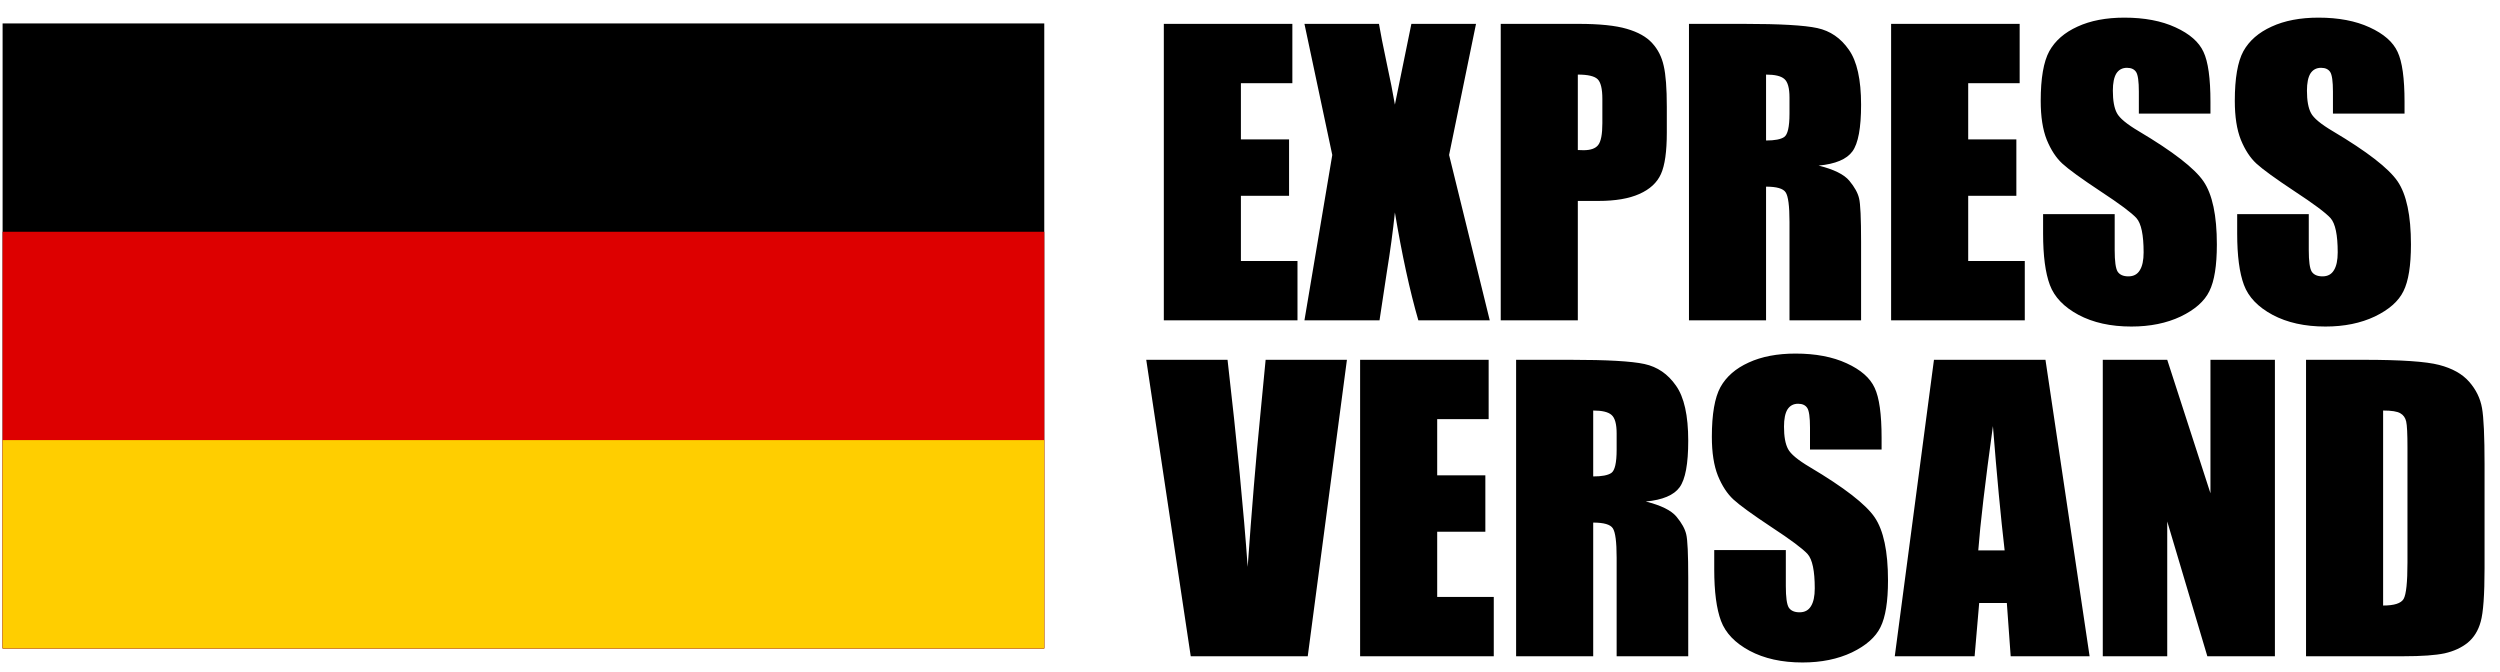
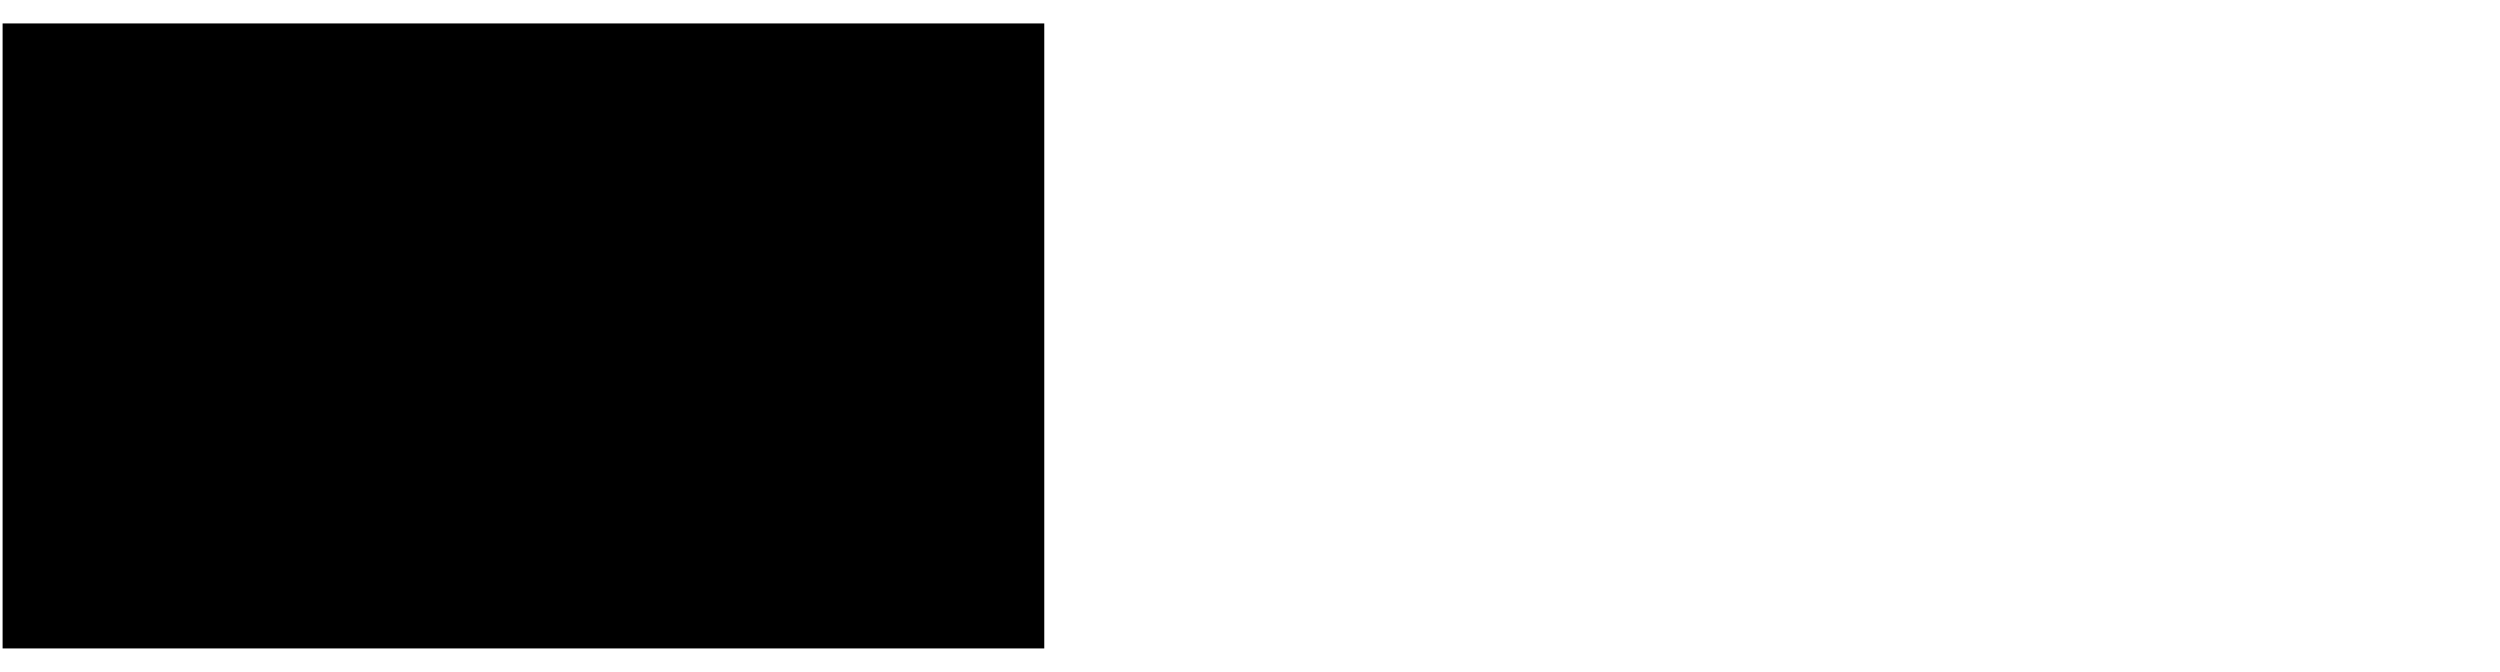
<svg xmlns="http://www.w3.org/2000/svg" width="320" height="86" viewBox="0 0 320 86" fill="none">
  <path d="M133.667 3H0.333V83H133.667V3Z" fill="black" />
-   <path d="M133.667 29.666H0.333V83H133.667V29.666Z" fill="#DD0000" />
-   <path d="M133.667 56.334H0.333V83H133.667V56.334Z" fill="#FFCE00" />
-   <path d="M148.969 3.055H165.422V10.648H158.836V17.844H165V25.062H158.836V33.406H166.078V41H148.969V3.055ZM188.93 3.055L185.484 19.836L190.688 41H181.547C180.453 37.219 179.453 32.617 178.547 27.195C178.297 29.586 177.953 32.125 177.516 34.812L176.578 41H166.969L170.531 19.836L166.969 3.055H176.508C176.68 4.102 177.023 5.844 177.539 8.281C177.945 10.141 178.281 11.844 178.547 13.391L180.656 3.055H188.93ZM192.094 3.055H202.031C204.719 3.055 206.781 3.266 208.219 3.688C209.672 4.109 210.758 4.719 211.477 5.516C212.211 6.312 212.703 7.281 212.953 8.422C213.219 9.547 213.352 11.297 213.352 13.672V16.977C213.352 19.398 213.102 21.164 212.602 22.273C212.102 23.383 211.18 24.234 209.836 24.828C208.508 25.422 206.766 25.719 204.609 25.719H201.961V41H192.094V3.055ZM201.961 9.547V19.203C202.242 19.219 202.484 19.227 202.688 19.227C203.594 19.227 204.219 19.008 204.562 18.57C204.922 18.117 205.102 17.188 205.102 15.781V12.664C205.102 11.367 204.898 10.523 204.492 10.133C204.086 9.742 203.242 9.547 201.961 9.547ZM216.188 3.055H223.172C227.828 3.055 230.977 3.234 232.617 3.594C234.273 3.953 235.617 4.875 236.648 6.359C237.695 7.828 238.219 10.18 238.219 13.414C238.219 16.367 237.852 18.352 237.117 19.367C236.383 20.383 234.938 20.992 232.781 21.195C234.734 21.68 236.047 22.328 236.719 23.141C237.391 23.953 237.805 24.703 237.961 25.391C238.133 26.062 238.219 27.93 238.219 30.992V41H229.055V28.391C229.055 26.359 228.891 25.102 228.562 24.617C228.25 24.133 227.414 23.891 226.055 23.891V41H216.188V3.055ZM226.055 9.547V17.984C227.164 17.984 227.938 17.836 228.375 17.539C228.828 17.227 229.055 16.234 229.055 14.562V12.477C229.055 11.273 228.836 10.484 228.398 10.109C227.977 9.734 227.195 9.547 226.055 9.547ZM242.062 3.055H258.516V10.648H251.93V17.844H258.094V25.062H251.93V33.406H259.172V41H242.062V3.055ZM282.938 14.539H273.773V11.727C273.773 10.414 273.656 9.578 273.422 9.219C273.188 8.859 272.797 8.68 272.25 8.68C271.656 8.68 271.203 8.922 270.891 9.406C270.594 9.891 270.445 10.625 270.445 11.609C270.445 12.875 270.617 13.828 270.961 14.469C271.289 15.109 272.219 15.883 273.75 16.789C278.141 19.398 280.906 21.539 282.047 23.211C283.188 24.883 283.758 27.578 283.758 31.297C283.758 34 283.438 35.992 282.797 37.273C282.172 38.555 280.953 39.633 279.141 40.508C277.328 41.367 275.219 41.797 272.812 41.797C270.172 41.797 267.914 41.297 266.039 40.297C264.18 39.297 262.961 38.023 262.383 36.477C261.805 34.93 261.516 32.734 261.516 29.891V27.406H270.68V32.023C270.68 33.445 270.805 34.359 271.055 34.766C271.32 35.172 271.781 35.375 272.438 35.375C273.094 35.375 273.578 35.117 273.891 34.602C274.219 34.086 274.383 33.32 274.383 32.305C274.383 30.07 274.078 28.609 273.469 27.922C272.844 27.234 271.305 26.086 268.852 24.477C266.398 22.852 264.773 21.672 263.977 20.938C263.18 20.203 262.516 19.188 261.984 17.891C261.469 16.594 261.211 14.938 261.211 12.922C261.211 10.016 261.578 7.891 262.312 6.547C263.062 5.203 264.266 4.156 265.922 3.406C267.578 2.641 269.578 2.258 271.922 2.258C274.484 2.258 276.664 2.672 278.461 3.5C280.273 4.328 281.469 5.375 282.047 6.641C282.641 7.891 282.938 10.023 282.938 13.039V14.539ZM307.781 14.539H298.617V11.727C298.617 10.414 298.5 9.578 298.266 9.219C298.031 8.859 297.641 8.68 297.094 8.68C296.5 8.68 296.047 8.922 295.734 9.406C295.438 9.891 295.289 10.625 295.289 11.609C295.289 12.875 295.461 13.828 295.805 14.469C296.133 15.109 297.062 15.883 298.594 16.789C302.984 19.398 305.75 21.539 306.891 23.211C308.031 24.883 308.602 27.578 308.602 31.297C308.602 34 308.281 35.992 307.641 37.273C307.016 38.555 305.797 39.633 303.984 40.508C302.172 41.367 300.062 41.797 297.656 41.797C295.016 41.797 292.758 41.297 290.883 40.297C289.023 39.297 287.805 38.023 287.227 36.477C286.648 34.93 286.359 32.734 286.359 29.891V27.406H295.523V32.023C295.523 33.445 295.648 34.359 295.898 34.766C296.164 35.172 296.625 35.375 297.281 35.375C297.938 35.375 298.422 35.117 298.734 34.602C299.062 34.086 299.227 33.32 299.227 32.305C299.227 30.07 298.922 28.609 298.312 27.922C297.688 27.234 296.148 26.086 293.695 24.477C291.242 22.852 289.617 21.672 288.82 20.938C288.023 20.203 287.359 19.188 286.828 17.891C286.312 16.594 286.055 14.938 286.055 12.922C286.055 10.016 286.422 7.891 287.156 6.547C287.906 5.203 289.109 4.156 290.766 3.406C292.422 2.641 294.422 2.258 296.766 2.258C299.328 2.258 301.508 2.672 303.305 3.5C305.117 4.328 306.312 5.375 306.891 6.641C307.484 7.891 307.781 10.023 307.781 13.039V14.539ZM172.406 46.055L167.391 84H152.414L146.719 46.055H157.125C158.328 56.508 159.188 65.344 159.703 72.562C160.219 65.266 160.758 58.781 161.32 53.109L162 46.055H172.406ZM174.094 46.055H190.547V53.648H183.961V60.844H190.125V68.062H183.961V76.406H191.203V84H174.094V46.055ZM194.062 46.055H201.047C205.703 46.055 208.852 46.234 210.492 46.594C212.148 46.953 213.492 47.875 214.523 49.359C215.57 50.828 216.094 53.18 216.094 56.414C216.094 59.367 215.727 61.352 214.992 62.367C214.258 63.383 212.812 63.992 210.656 64.195C212.609 64.68 213.922 65.328 214.594 66.141C215.266 66.953 215.68 67.703 215.836 68.391C216.008 69.062 216.094 70.93 216.094 73.992V84H206.93V71.391C206.93 69.359 206.766 68.102 206.438 67.617C206.125 67.133 205.289 66.891 203.93 66.891V84H194.062V46.055ZM203.93 52.547V60.984C205.039 60.984 205.812 60.836 206.25 60.539C206.703 60.227 206.93 59.234 206.93 57.562V55.477C206.93 54.273 206.711 53.484 206.273 53.109C205.852 52.734 205.07 52.547 203.93 52.547ZM240.844 57.539H231.68V54.727C231.68 53.414 231.562 52.578 231.328 52.219C231.094 51.859 230.703 51.68 230.156 51.68C229.562 51.68 229.109 51.922 228.797 52.406C228.5 52.891 228.352 53.625 228.352 54.609C228.352 55.875 228.523 56.828 228.867 57.469C229.195 58.109 230.125 58.883 231.656 59.789C236.047 62.398 238.812 64.539 239.953 66.211C241.094 67.883 241.664 70.578 241.664 74.297C241.664 77 241.344 78.992 240.703 80.273C240.078 81.555 238.859 82.633 237.047 83.508C235.234 84.367 233.125 84.797 230.719 84.797C228.078 84.797 225.82 84.297 223.945 83.297C222.086 82.297 220.867 81.023 220.289 79.477C219.711 77.93 219.422 75.734 219.422 72.891V70.406H228.586V75.023C228.586 76.445 228.711 77.359 228.961 77.766C229.227 78.172 229.688 78.375 230.344 78.375C231 78.375 231.484 78.117 231.797 77.602C232.125 77.086 232.289 76.32 232.289 75.305C232.289 73.07 231.984 71.609 231.375 70.922C230.75 70.234 229.211 69.086 226.758 67.477C224.305 65.852 222.68 64.672 221.883 63.938C221.086 63.203 220.422 62.188 219.891 60.891C219.375 59.594 219.117 57.938 219.117 55.922C219.117 53.016 219.484 50.891 220.219 49.547C220.969 48.203 222.172 47.156 223.828 46.406C225.484 45.641 227.484 45.258 229.828 45.258C232.391 45.258 234.57 45.672 236.367 46.5C238.18 47.328 239.375 48.375 239.953 49.641C240.547 50.891 240.844 53.023 240.844 56.039V57.539ZM261.82 46.055L267.469 84H257.367L256.875 77.18H253.336L252.75 84H242.531L247.547 46.055H261.82ZM256.594 70.453C256.094 66.156 255.594 60.852 255.094 54.539C254.094 61.789 253.469 67.094 253.219 70.453H256.594ZM291.188 46.055V84H282.539L277.406 66.75V84H269.156V46.055H277.406L282.938 63.141V46.055H291.188ZM295.172 46.055H302.555C307.32 46.055 310.539 46.273 312.211 46.711C313.898 47.148 315.18 47.867 316.055 48.867C316.93 49.867 317.477 50.984 317.695 52.219C317.914 53.438 318.023 55.844 318.023 59.438V72.727C318.023 76.133 317.859 78.414 317.531 79.57C317.219 80.711 316.664 81.609 315.867 82.266C315.07 82.906 314.086 83.359 312.914 83.625C311.742 83.875 309.977 84 307.617 84H295.172V46.055ZM305.039 52.547V77.508C306.461 77.508 307.336 77.227 307.664 76.664C307.992 76.086 308.156 74.531 308.156 72V57.258C308.156 55.539 308.102 54.438 307.992 53.953C307.883 53.469 307.633 53.117 307.242 52.898C306.852 52.664 306.117 52.547 305.039 52.547Z" fill="black" />
</svg>